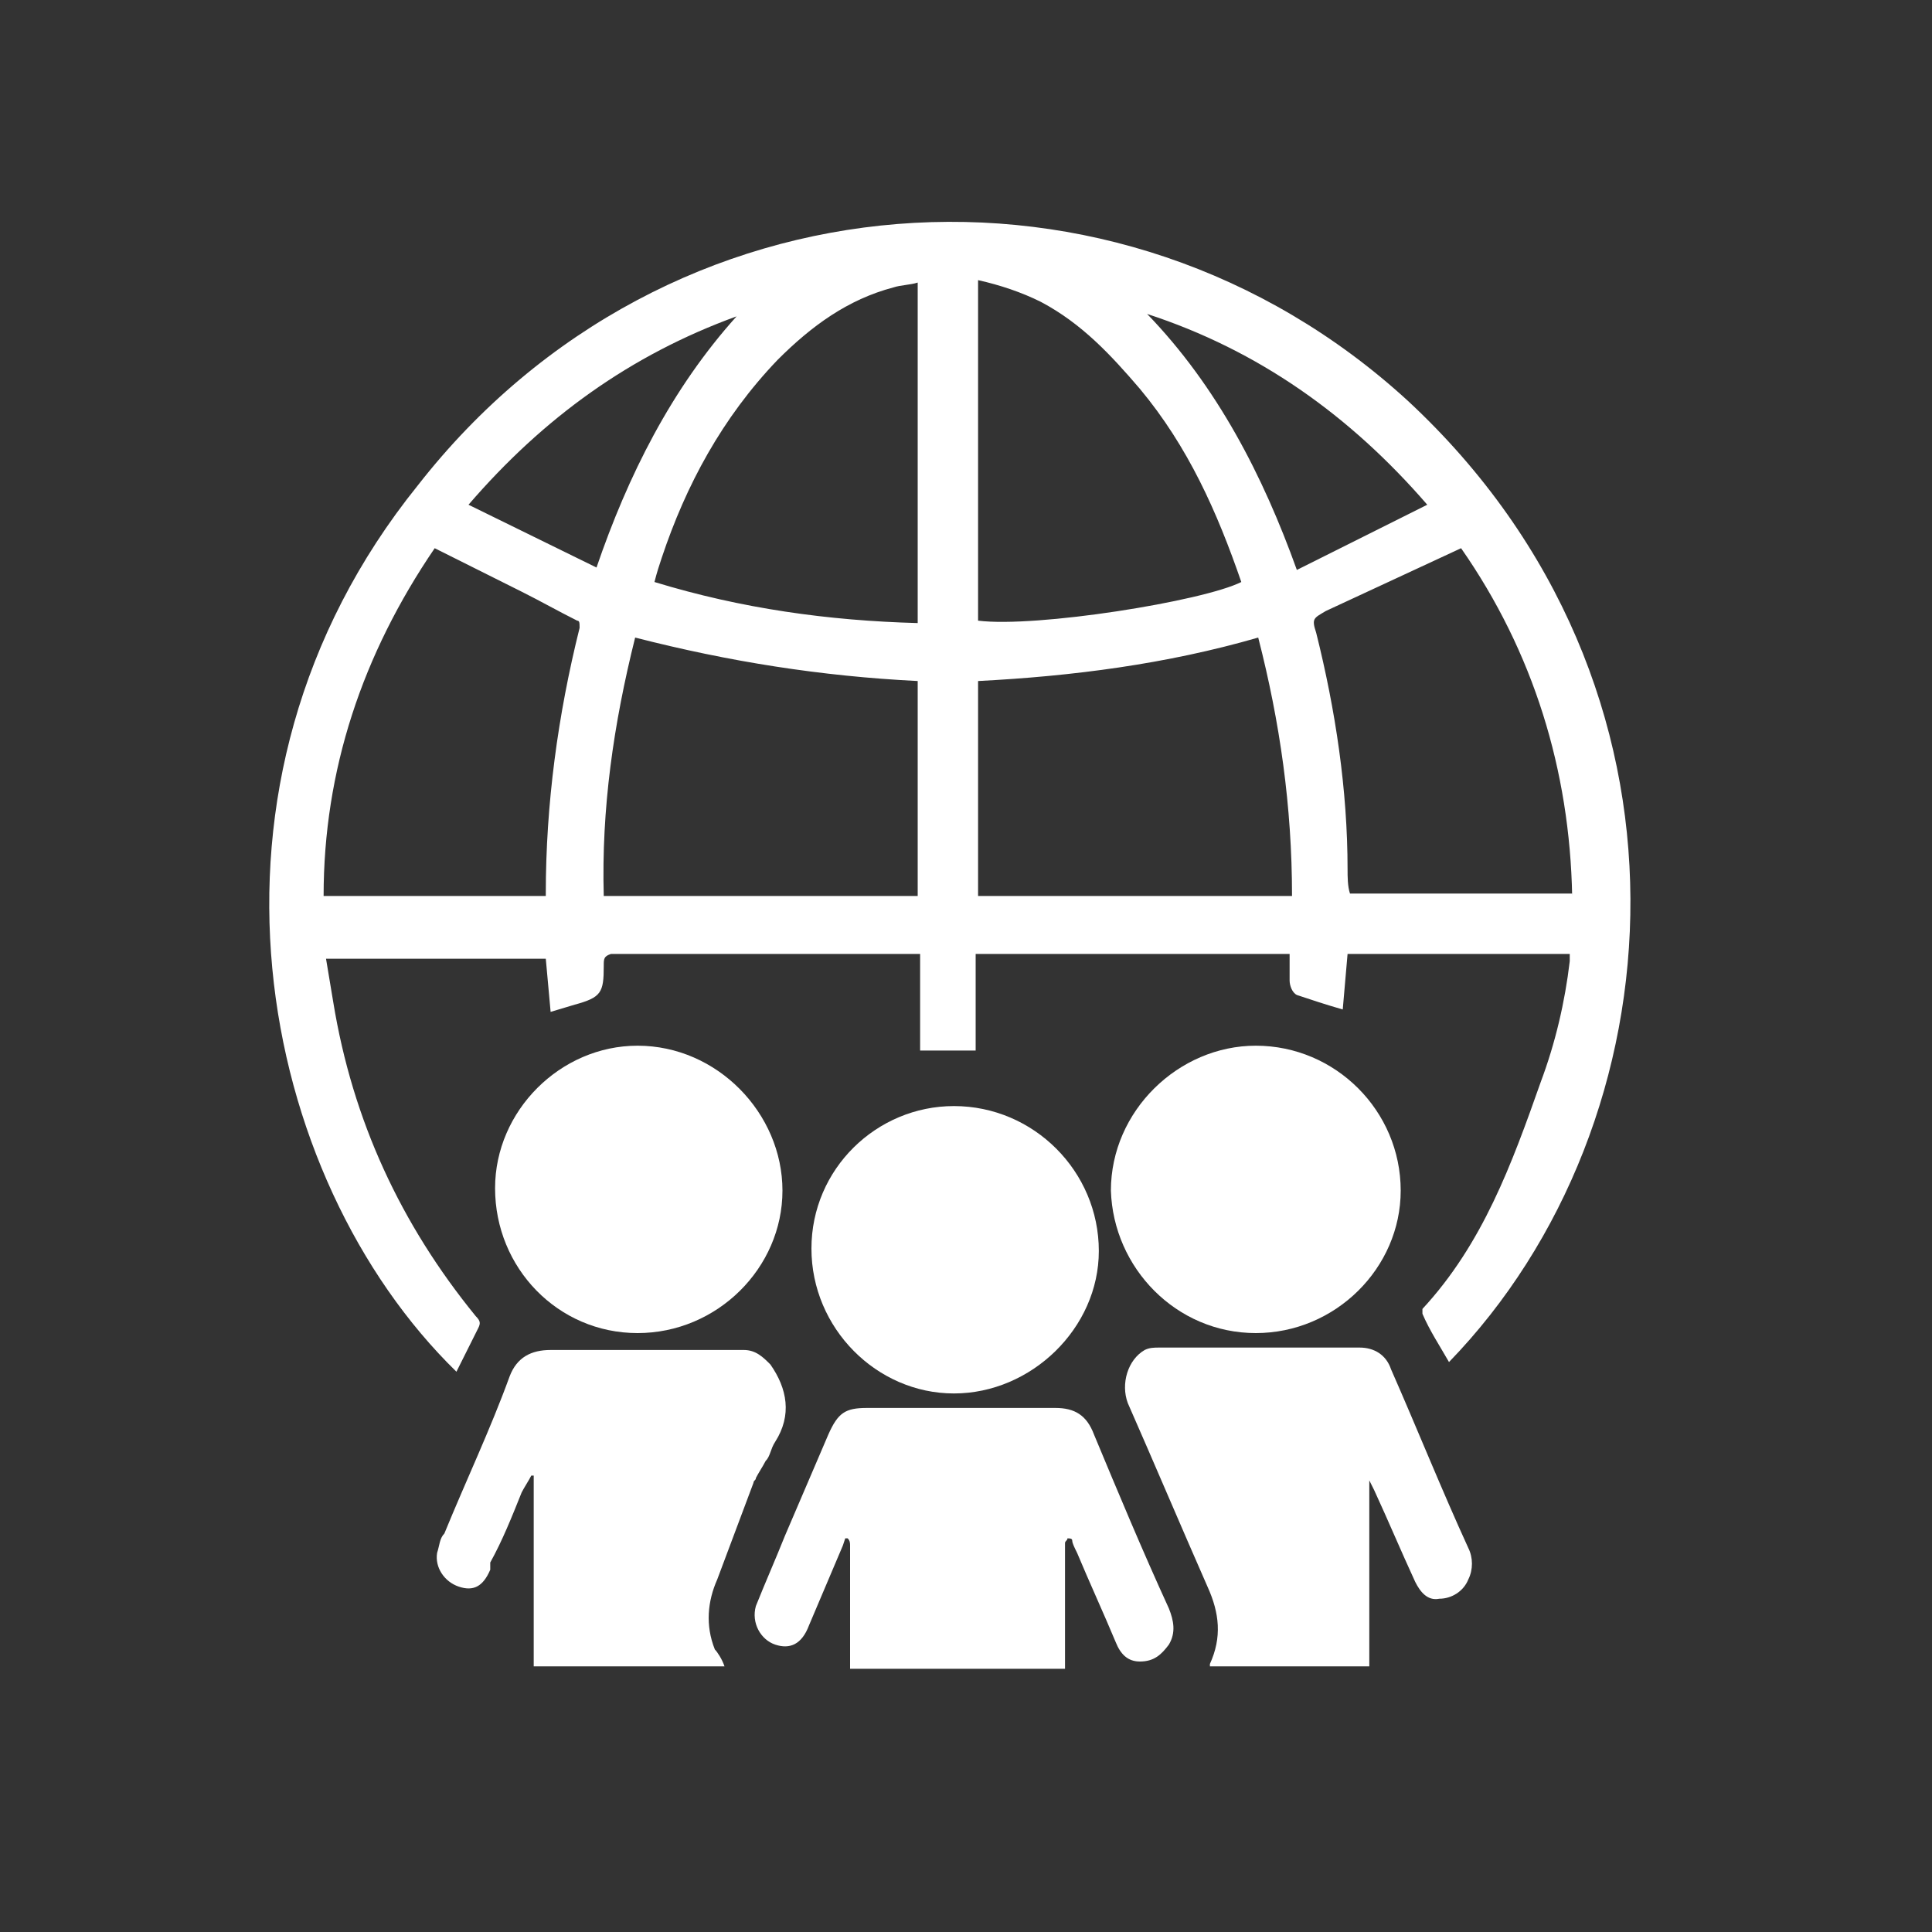
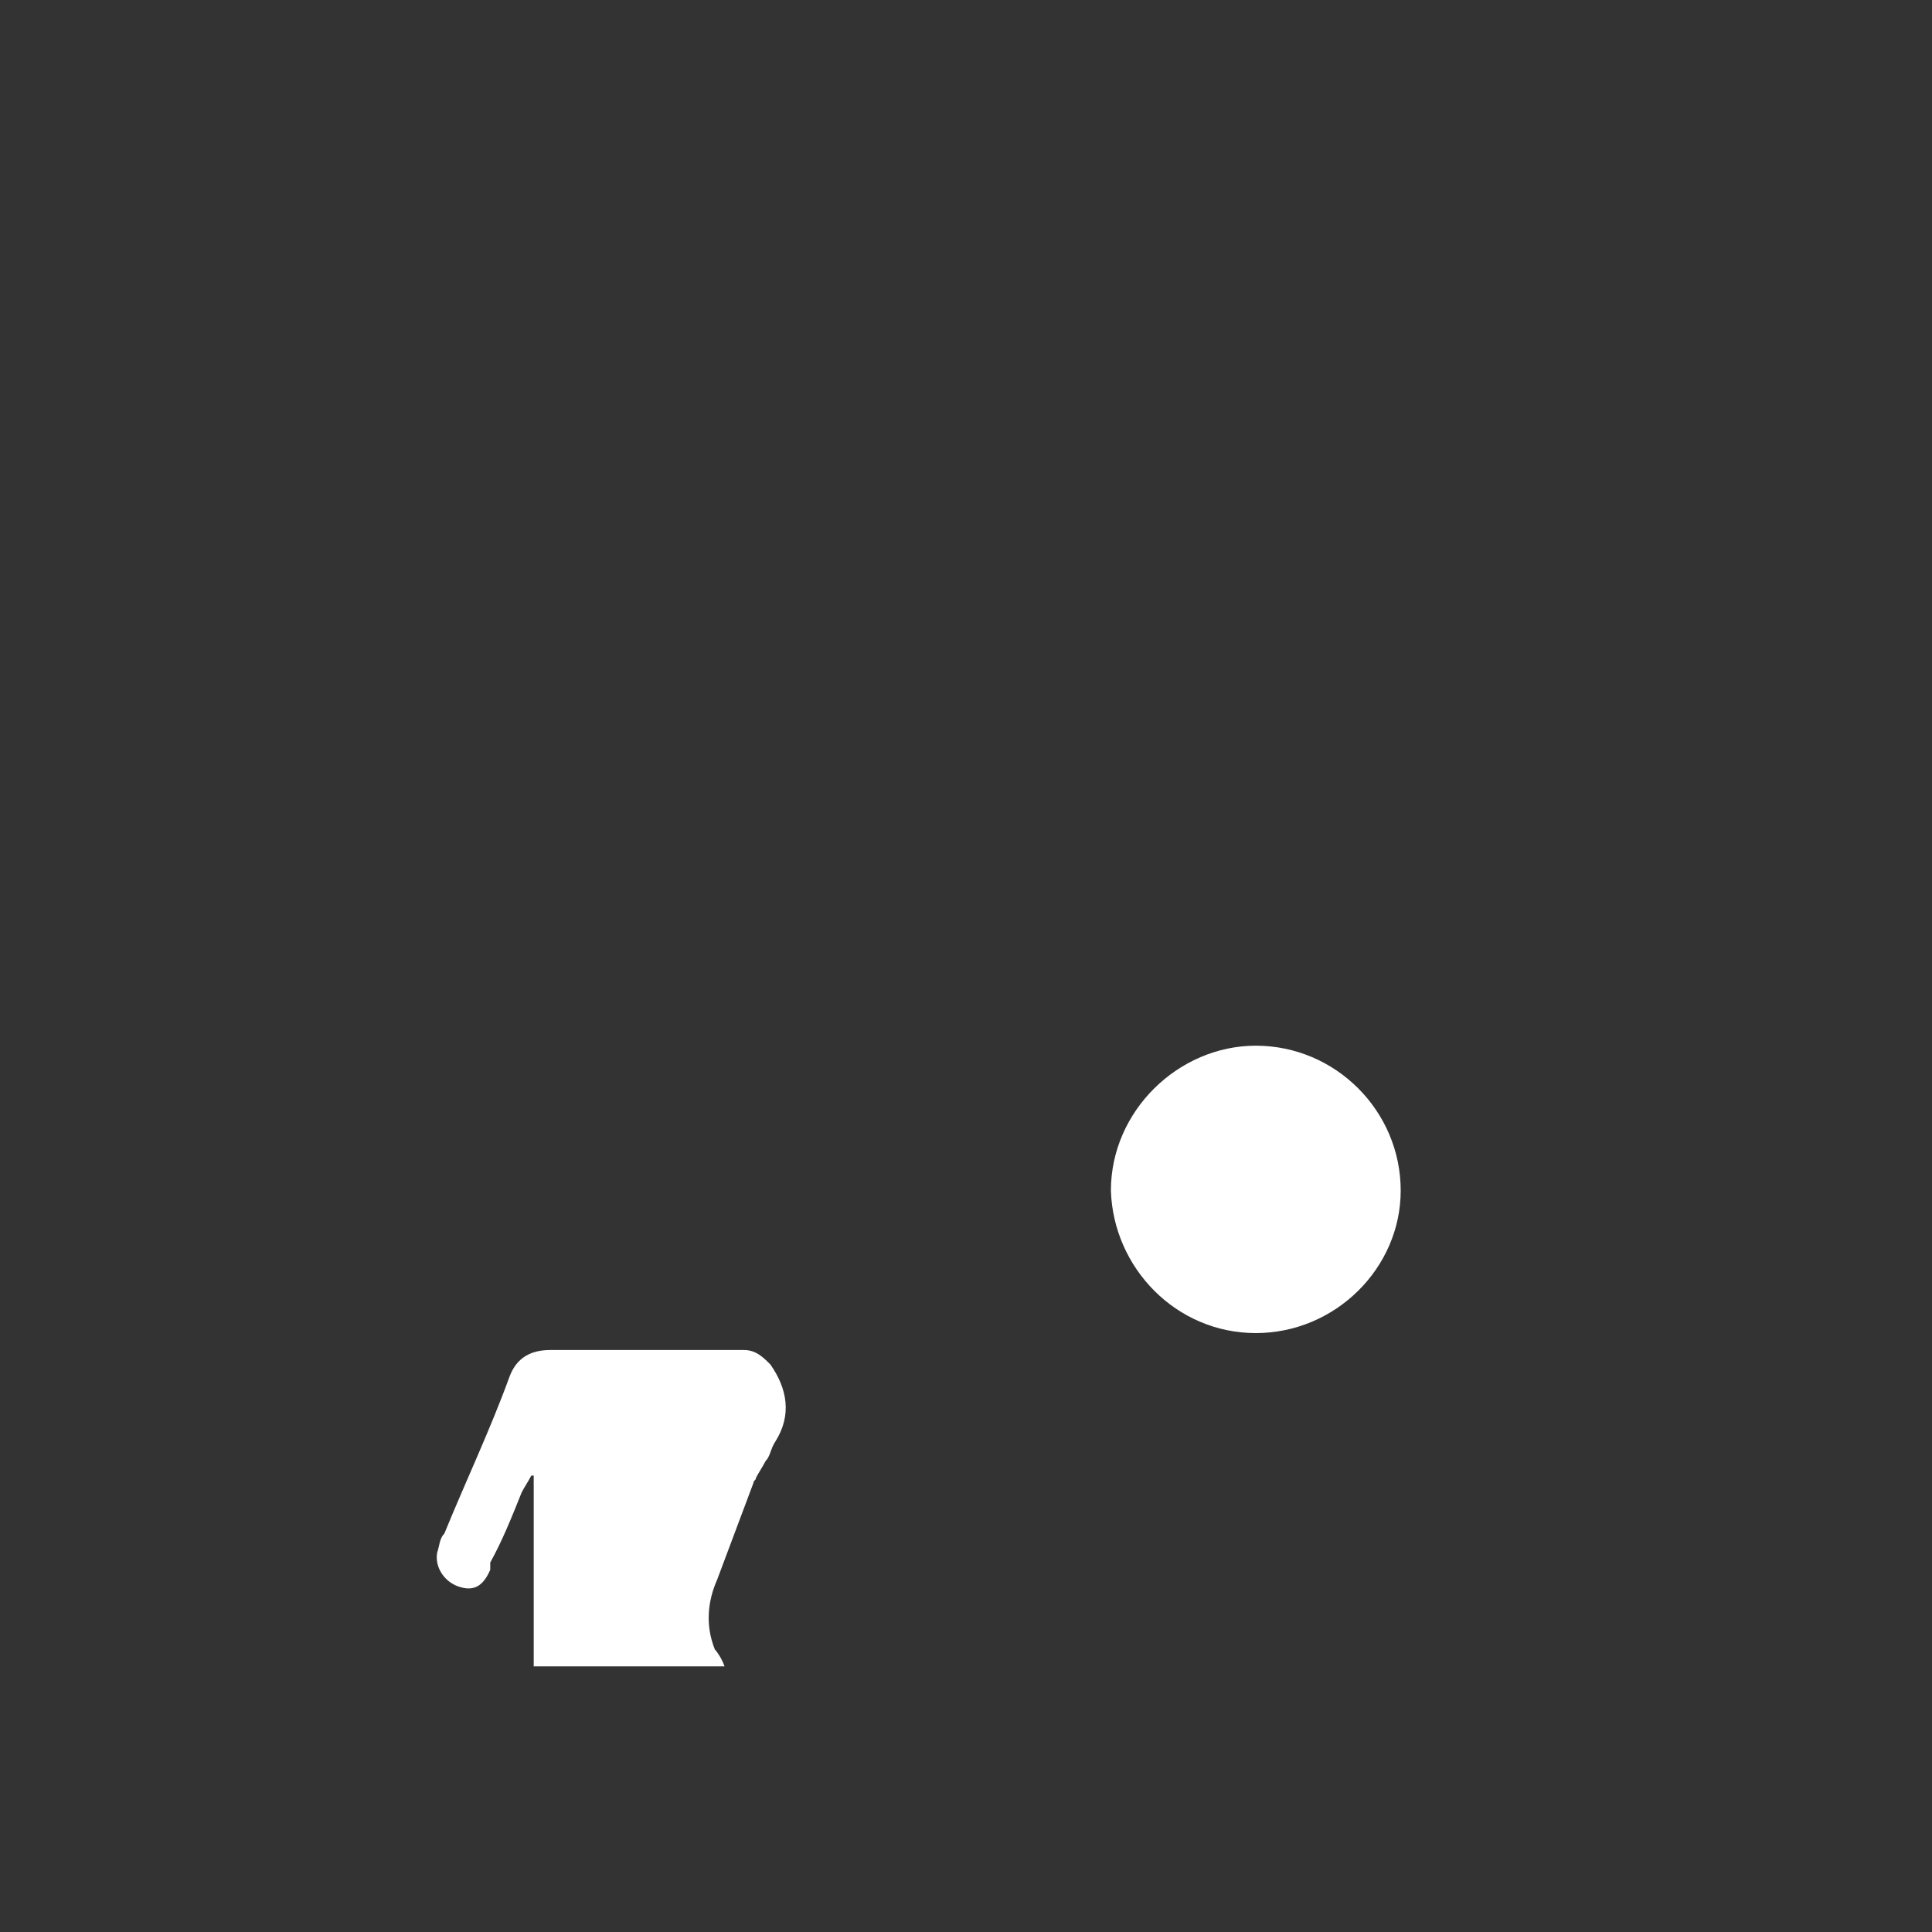
<svg xmlns="http://www.w3.org/2000/svg" version="1.1" id="Layer_1" x="0px" y="0px" viewBox="0 0 80 80" style="enable-background:new 0 0 80 80;" xml:space="preserve">
  <rect x="0" y="0" width="80" height="80" fill="#333333" stroke="none" />
  <style type="text/css">
	.st0{fill:#FFFFFF;}
	.st1{fill-rule:evenodd;clip-rule:evenodd;fill:#FFFFFF;}
</style>
  <g>
-     <path class="st0" d="M35.2,69l0-1.7V64c0-0.1,0-0.2-0.1-0.3l-0.1,0L34.9,64l-1.4,3.3c-0.3,0.8-0.8,1-1.4,0.8   c-0.6-0.2-1-0.9-0.8-1.6c0.4-1,0.8-1.9,1.2-2.9l1.8-4.2c0.4-0.9,0.7-1.1,1.6-1.1c2.6,0,5.2,0,7.8,0c0.8,0,1.3,0.3,1.6,1.1   c1,2.4,2,4.8,3.1,7.2c0.2,0.5,0.3,1,0,1.5c-0.3,0.4-0.6,0.7-1.2,0.7c-0.5,0-0.8-0.3-1-0.8c-0.5-1.2-1.1-2.5-1.6-3.7   c-0.1-0.2-0.2-0.4-0.2-0.5c0-0.1-0.1-0.1-0.2-0.1c0,0.1-0.1,0.1-0.1,0.2c0,0.1,0,0.2,0,0.3l0,4.9H35.2z" />
-     <path class="st1" d="M19.4,20.9l5.3,2.6c1.3-3.8,3.1-7.4,5.8-10.4C26.1,14.7,22.5,17.3,19.4,20.9z M59.1,20.9   c-3.2-3.7-7-6.4-11.6-7.9c2.9,3,4.8,6.7,6.2,10.6L59.1,20.9z M51.4,24.1C51.4,24.1,51.4,24.1,51.4,24.1c-1-2.9-2.2-5.6-4.2-8   c-1.2-1.4-2.4-2.7-4.1-3.6c-0.8-0.4-1.7-0.7-2.6-0.9v14.1C42.9,26,49.8,24.9,51.4,24.1z M38,11.7c-0.3,0.1-0.7,0.1-1,0.2   c-1.9,0.5-3.4,1.6-4.8,3c-2.3,2.4-3.8,5.2-4.8,8.2c-0.1,0.3-0.2,0.6-0.3,1c3.6,1.1,7.2,1.6,10.9,1.7V11.7z M18,22.7   c-3,4.4-4.6,9.2-4.6,14.4h9.2l0-0.1c0-3.7,0.5-7.4,1.4-11c0-0.2,0-0.3-0.1-0.3c-0.8-0.4-1.5-0.8-2.3-1.2L18,22.7z M65.1,37.1   C65,31.9,63.5,27,60.5,22.7l-5.6,2.6c-0.5,0.3-0.6,0.3-0.4,0.9c0.8,3.2,1.3,6.5,1.3,9.8c0,0.3,0,0.7,0.1,1H65.1z M40.5,28.2v8.9h13   c0-3.7-0.5-7.2-1.4-10.7C48.3,27.5,44.4,28,40.5,28.2z M38,28.2c-4-0.2-7.8-0.8-11.7-1.8c-0.9,3.6-1.4,7.1-1.3,10.7H38V28.2z    M60,56.4c-0.4-0.7-0.8-1.3-1.1-2c0,0,0-0.2,0-0.2c2.5-2.7,3.7-6,4.9-9.4c0.6-1.6,1-3.3,1.2-5l0-0.3h-9.2l-0.2,2.3   c-0.7-0.2-1.3-0.4-1.9-0.6c-0.2-0.1-0.3-0.4-0.3-0.6c0-0.3,0-0.7,0-1.1h-13v4h-2.3v-4h-0.4c-4.1,0-8.3,0-12.4,0   C25,39.6,25,39.7,25,40c0,1.1-0.1,1.3-1.2,1.6l-1,0.3l-0.2-2.2h-9.1c0.1,0.6,0.2,1.2,0.3,1.8c0.8,4.9,2.8,9.2,5.9,13   c0.2,0.2,0.2,0.3,0.1,0.5c-0.3,0.6-0.6,1.2-0.9,1.8c-8.2-8-11.6-24.3-1.6-36.7C27.6,6.9,46.3,5.6,58.3,16.6   C71,28.4,69.6,46.5,60,56.4z" />
    <path class="st0" d="M30,69h-7.9v-7.9l-0.1,0c-0.1,0.2-0.3,0.5-0.4,0.7c-0.4,1-0.8,2-1.3,2.9L20.3,65c-0.3,0.7-0.7,0.9-1.3,0.7   c-0.6-0.2-1-0.8-0.9-1.4c0.1-0.3,0.1-0.6,0.3-0.8c0.9-2.2,1.9-4.3,2.7-6.5c0.3-0.8,0.9-1.1,1.7-1.1c2.2,0,4.3,0,6.5,0   c0.5,0,1,0,1.5,0c0.5,0,0.8,0.3,1.1,0.6c0.7,1,0.9,2.1,0.2,3.2c-0.2,0.3-0.2,0.6-0.4,0.8c-0.1,0.2-0.3,0.5-0.4,0.7   c0,0.1-0.1,0.1-0.1,0.2l-1.5,4c-0.4,0.9-0.5,1.9-0.1,2.9C29.7,68.4,29.9,68.7,30,69z" />
-     <path class="st0" d="M56.7,61.3v3.8V69h-6.6c0,0,0-0.1,0-0.1c0.5-1.1,0.4-2.1-0.1-3.2c-1.1-2.5-2.2-5.1-3.3-7.6   c-0.3-0.8,0-1.8,0.7-2.2c0.2-0.1,0.4-0.1,0.6-0.1c2.8,0,5.5,0,8.3,0c0.6,0,1.1,0.3,1.3,0.9c1.1,2.5,2.1,5,3.2,7.4   c0.2,0.4,0.2,0.9,0,1.3c-0.2,0.5-0.7,0.8-1.2,0.8c-0.5,0.1-0.8-0.3-1-0.7c-0.6-1.3-1.1-2.5-1.7-3.8C56.9,61.7,56.8,61.5,56.7,61.3   L56.7,61.3z" />
    <path class="st0" d="M52,43.3c3.3,0,6,2.7,6,6c0,3.2-2.7,5.9-6,5.9c-3.3,0-5.9-2.7-6-5.9C46,46,48.8,43.3,52,43.3z" />
-     <path class="st0" d="M39.5,57.7c-3.2,0-5.9-2.7-5.9-6c0-3.3,2.7-5.9,5.9-5.9c3.3,0,6,2.7,6,6C45.5,55,42.7,57.7,39.5,57.7z" />
-     <path class="st0" d="M26.4,43.3c3.3,0,6,2.8,6,6c0,3.2-2.7,5.9-6,5.9c-3.3,0-5.9-2.7-5.9-6C20.5,46,23.2,43.3,26.4,43.3z" />
  </g>
</svg>